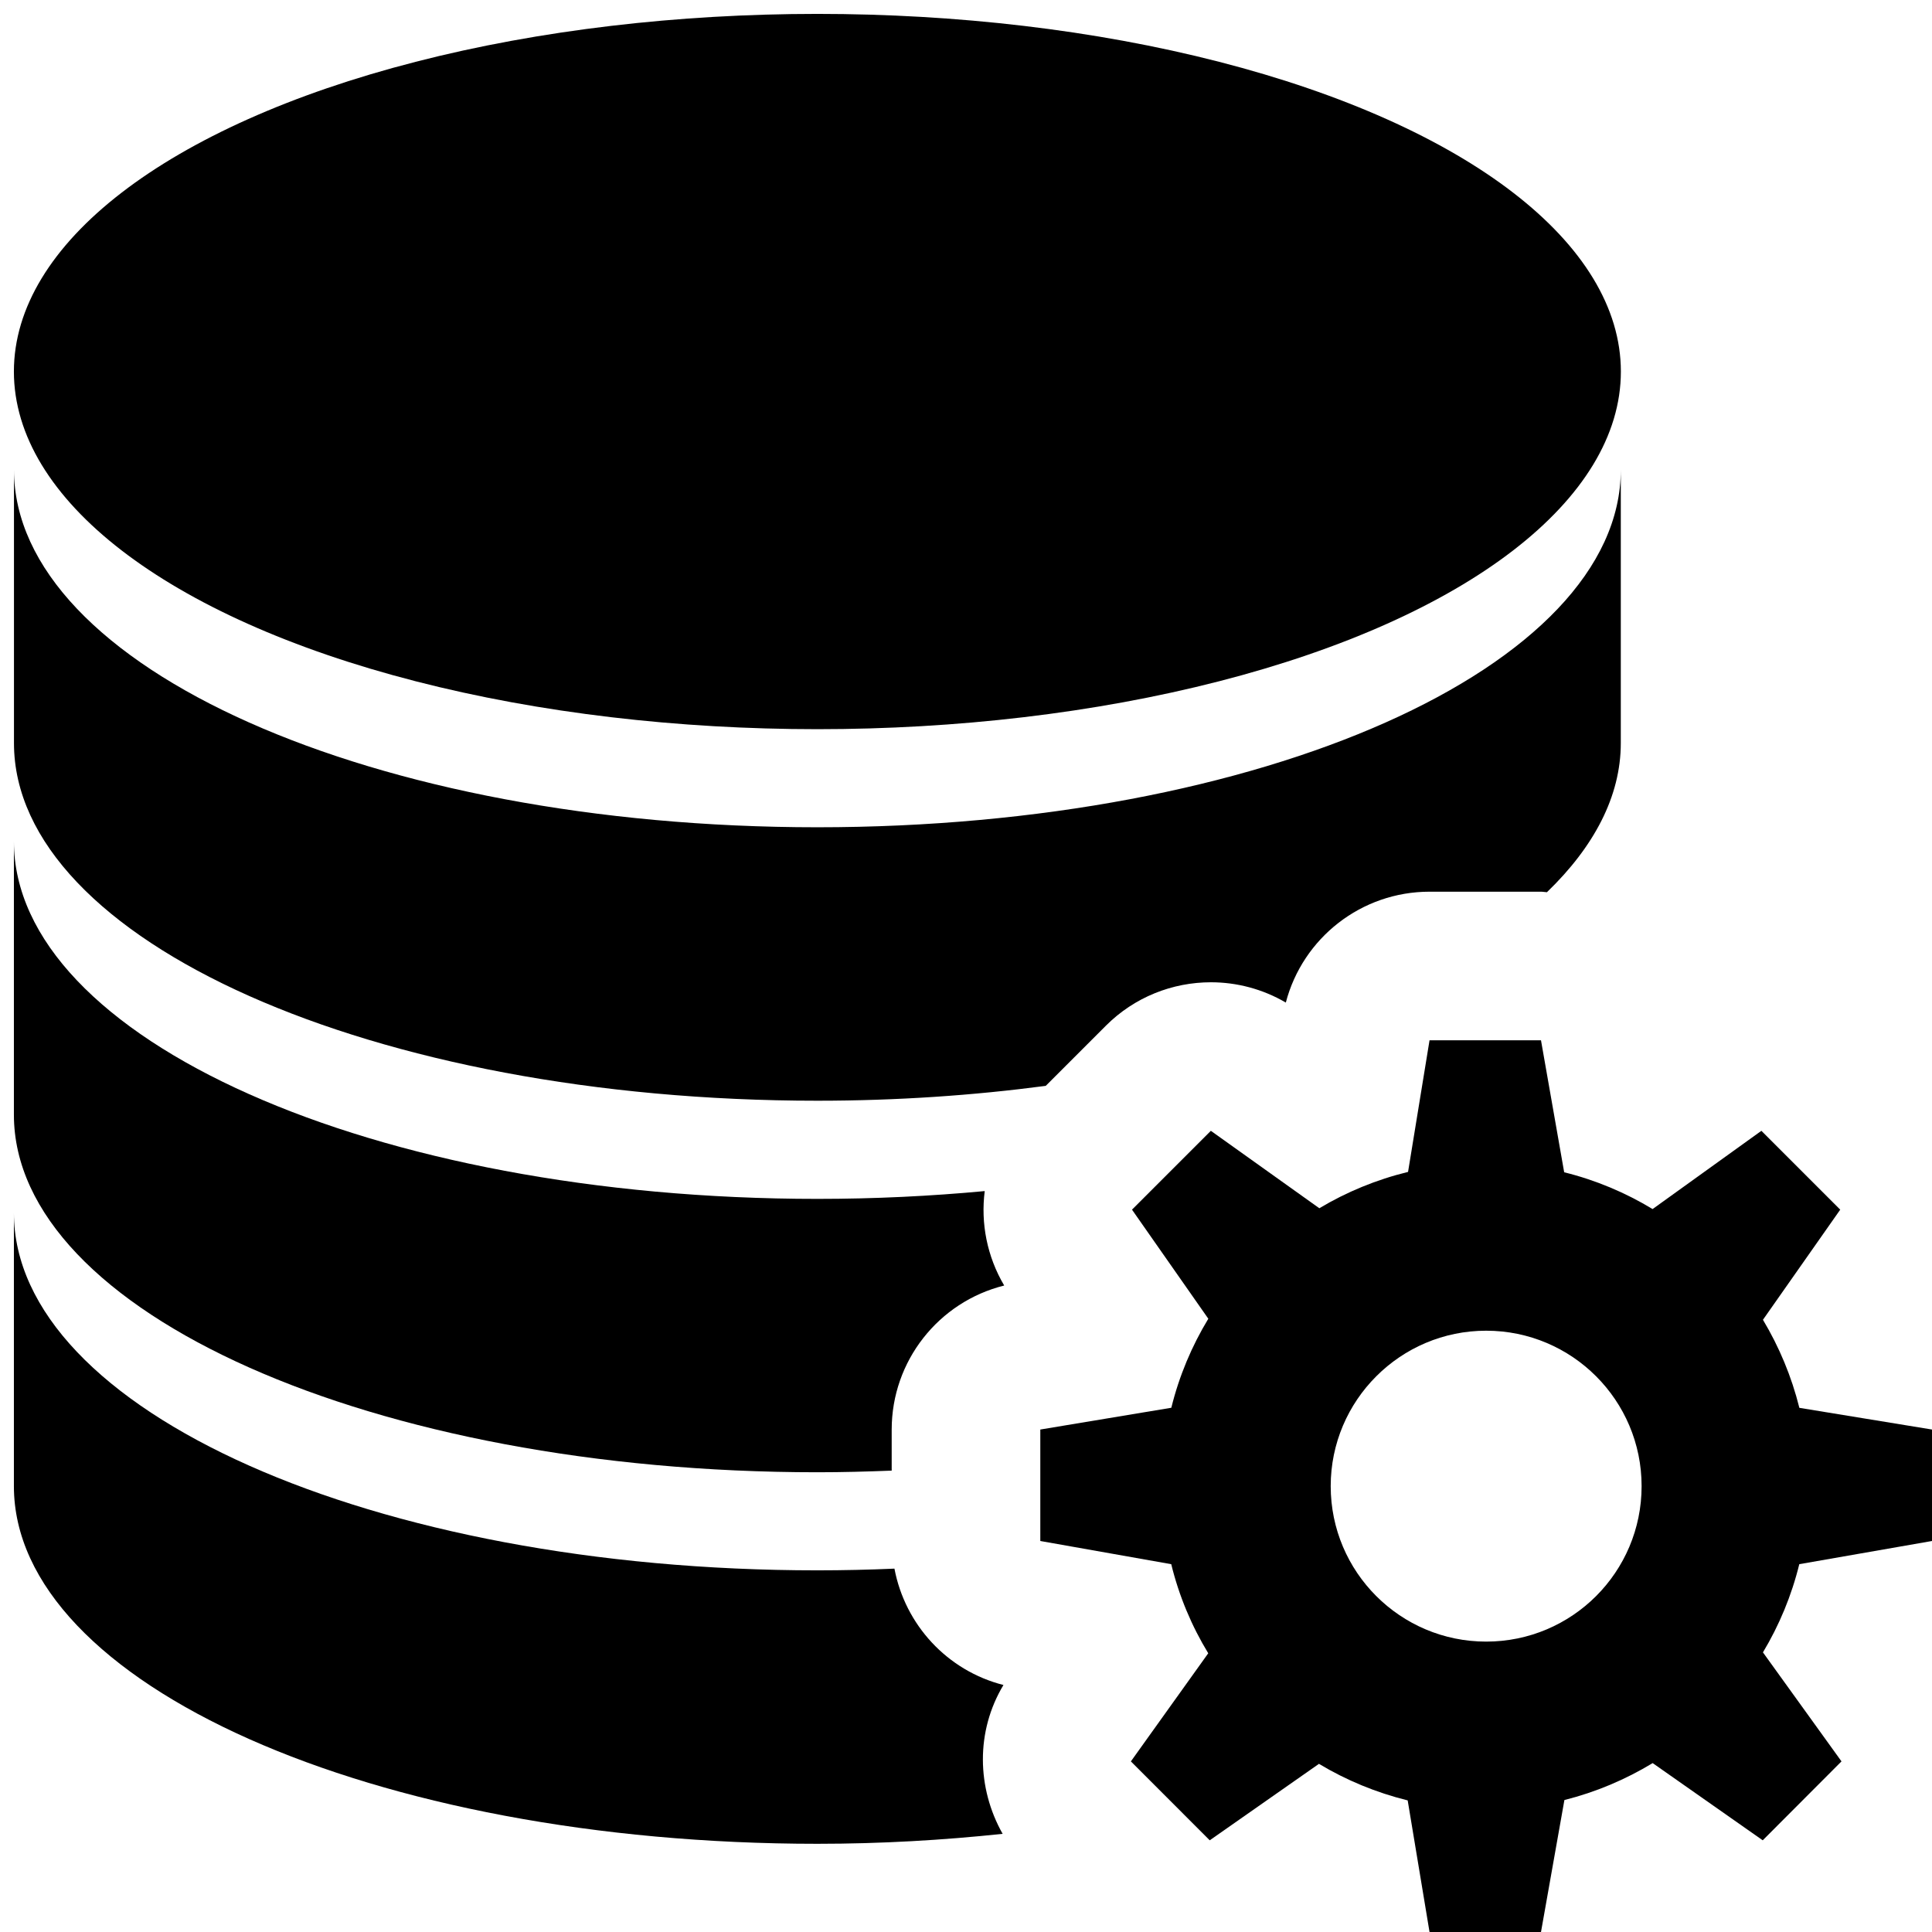
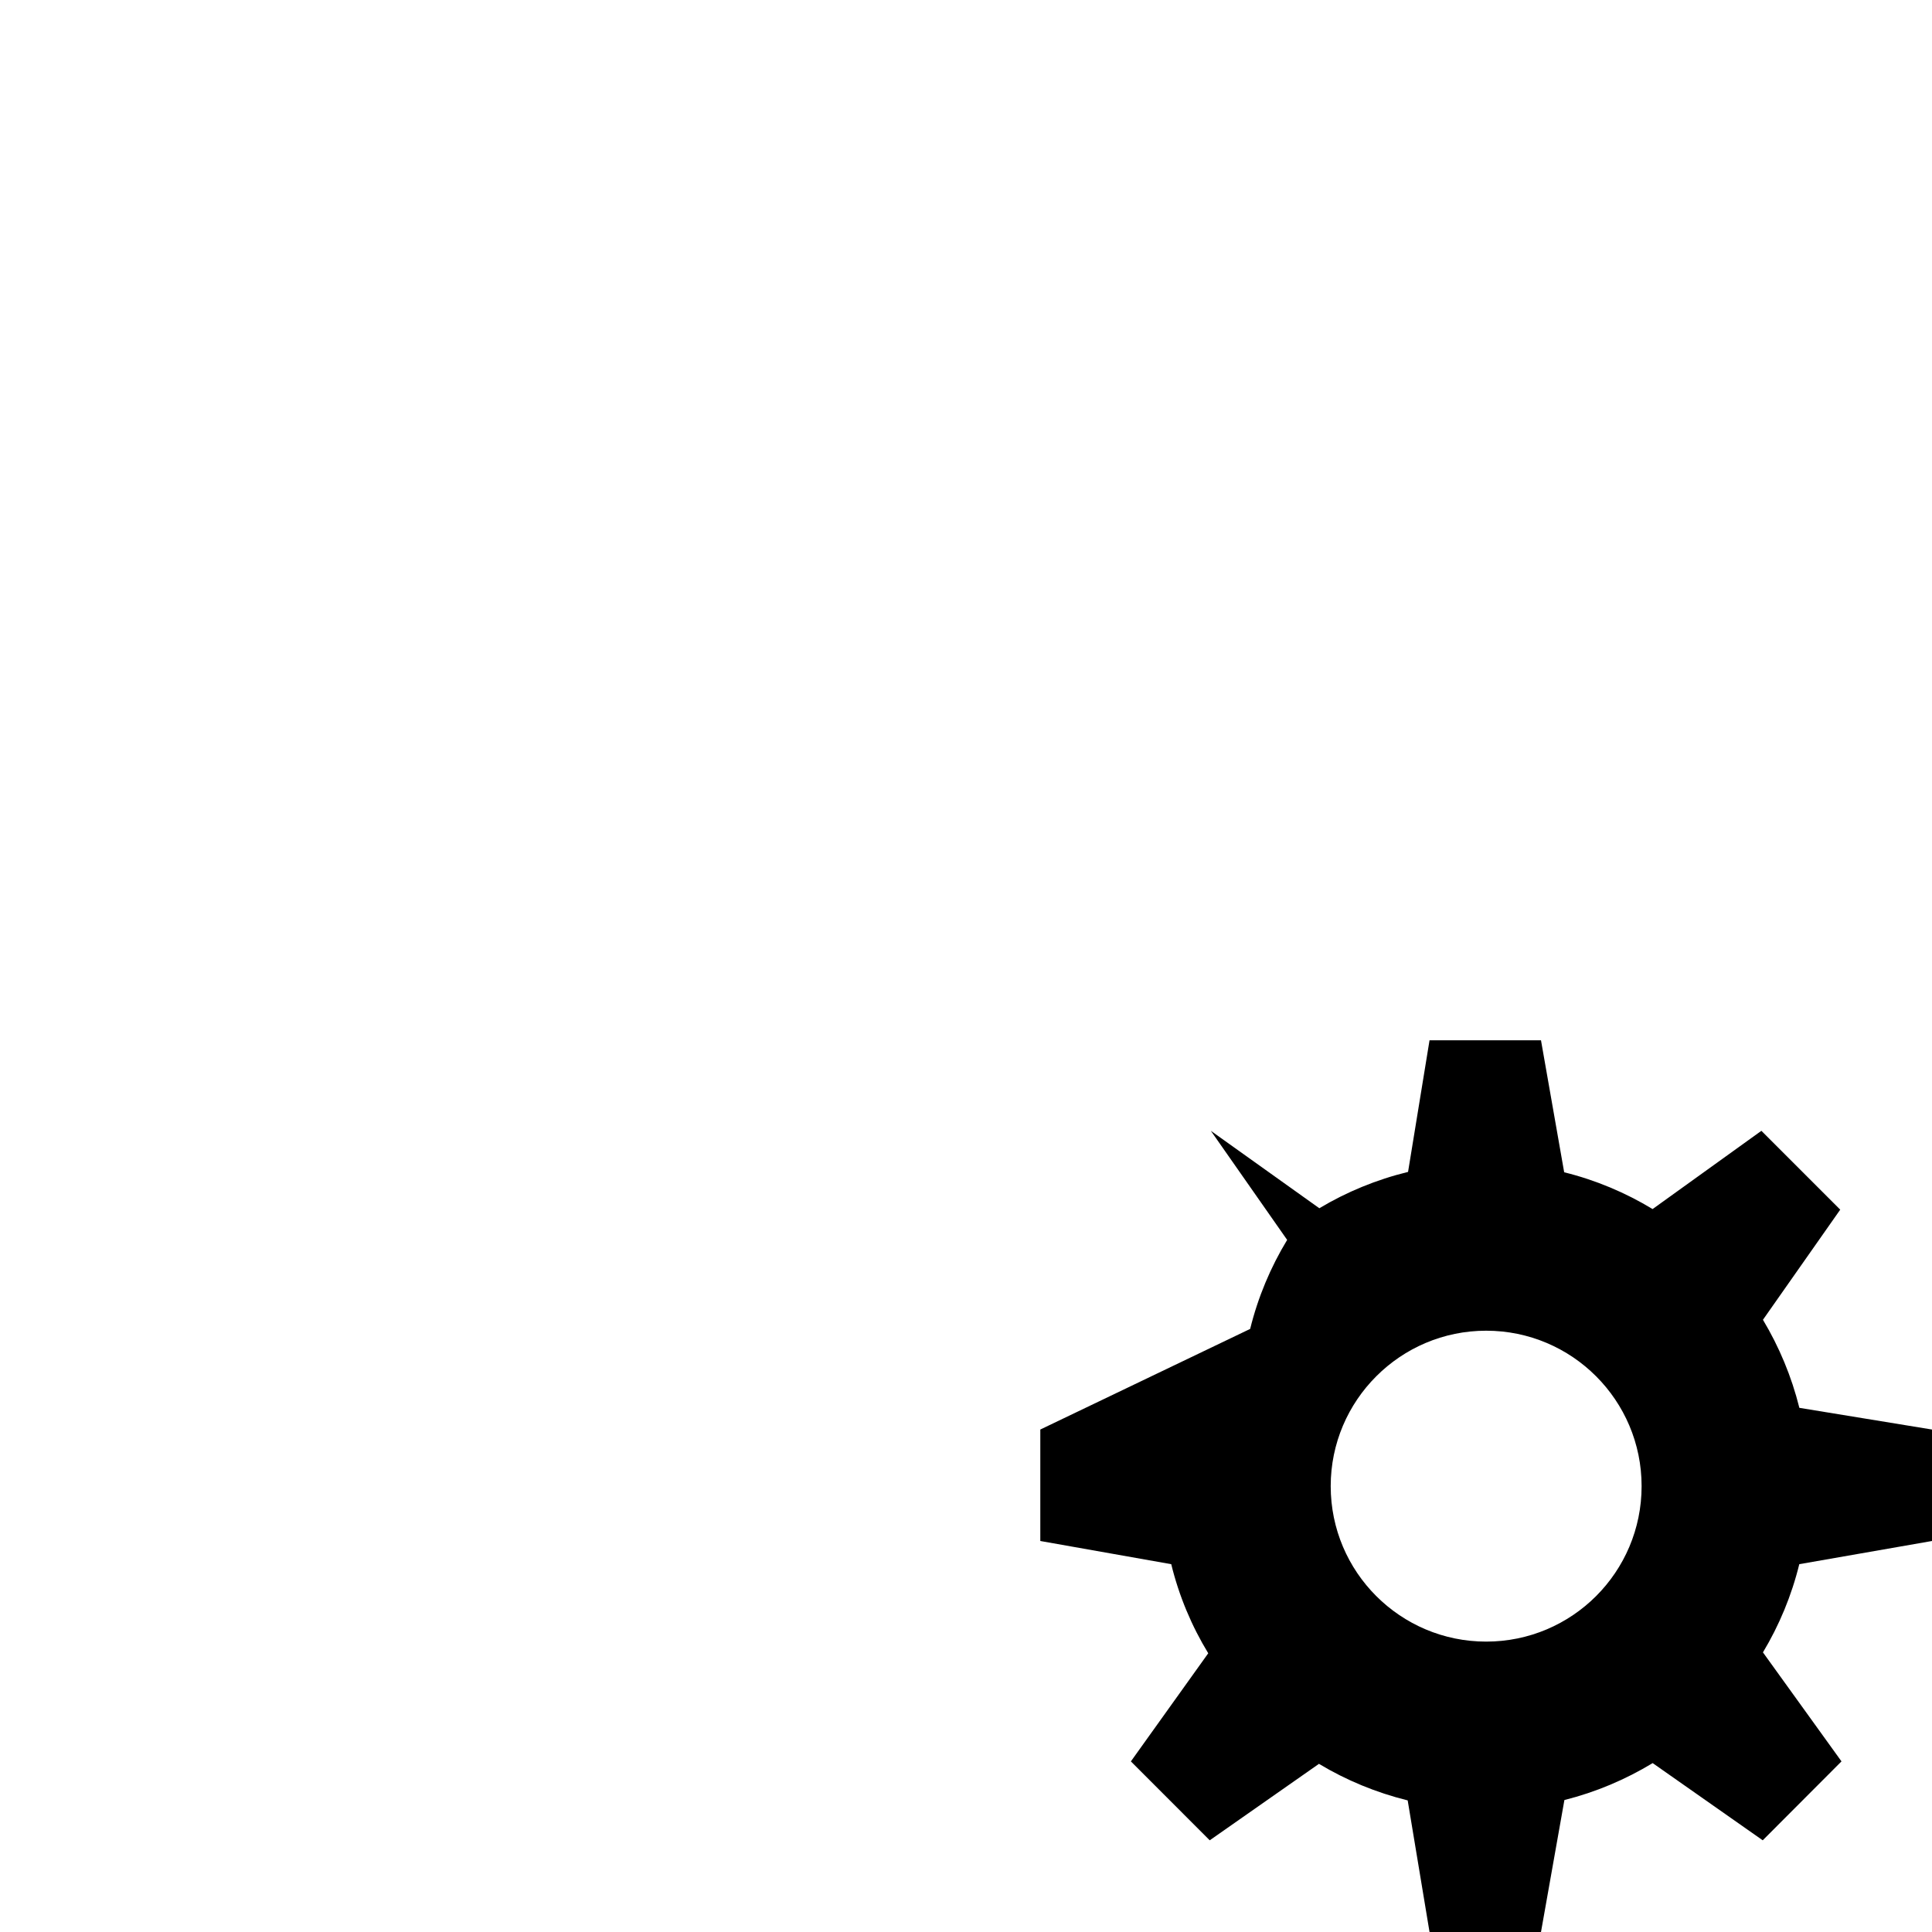
<svg xmlns="http://www.w3.org/2000/svg" version="1.1" id="Layer_1" x="0px" y="0px" width="26px" height="26px" viewBox="0 0 26 26" enable-background="new 0 0 26 26" xml:space="preserve">
-   <rect fill="none" width="26" height="26" />
  <g>
-     <ellipse fill="#000000" cx="11" cy="5" rx="10.813" ry="4.813" />
-     <path fill="#000000" d="M13.504,22.676c-0.758-0.193-1.324-0.811-1.467-1.566c-0.342,0.015-0.688,0.023-1.037,0.023   c-5.973,0-10.813-2.153-10.813-4.813c0,1.11,0,1.852,0,3.68c0,2.659,4.84,4.813,10.813,4.813c0.859,0,1.691-0.049,2.493-0.134   C13.145,24.062,13.129,23.3,13.504,22.676z" />
-     <path fill="#000000" d="M11,19.813c0.338,0,0.67-0.009,1-0.022v-0.552c0-0.924,0.631-1.719,1.514-1.939   c-0.232-0.393-0.317-0.84-0.262-1.271c-0.727,0.068-1.479,0.105-2.252,0.105c-5.973,0-10.813-2.153-10.813-4.813   c0,1.11,0,1.852,0,3.68C0.188,17.659,5.027,19.813,11,19.813z" />
-     <path fill="#000000" d="M11,14.813c1.068,0,2.098-0.071,3.073-0.2l0.808-0.808c0.387-0.388,0.899-0.586,1.415-0.586   c0.347,0,0.695,0.09,1.008,0.273C17.532,12.621,18.322,12,19.238,12h1.5c0.027,0,0.054,0.006,0.08,0.007   c0.633-0.611,0.994-1.29,0.994-2.007c0-0.977,0-1.995,0-3.68c0,2.659-4.84,4.813-10.813,4.813S0.188,8.979,0.188,6.32   c0,1.11,0,1.852,0,3.68C0.188,12.659,5.027,14.813,11,14.813z" />
-   </g>
+     </g>
  <g>
-     <path fill="#000000" d="M26,20.738v-1.5l-1.785-0.292c-0.105-0.422-0.271-0.819-0.49-1.185l1.04-1.482l-1.061-1.061l-1.464,1.053   c-0.365-0.221-0.765-0.39-1.19-0.495L20.738,14h-1.5l-0.289,1.771c-0.426,0.104-0.828,0.27-1.194,0.489l-1.46-1.042l-1.061,1.061   l1.027,1.468c-0.223,0.368-0.392,0.769-0.498,1.198L14,19.238v1.5l1.762,0.312c0.105,0.429,0.274,0.831,0.498,1.199l-1.041,1.455   l1.061,1.062l1.47-1.029c0.368,0.221,0.769,0.387,1.194,0.492L19.238,26h1.5l0.315-1.776c0.423-0.106,0.823-0.276,1.188-0.497   l1.481,1.039l1.06-1.062l-1.057-1.467c0.219-0.365,0.385-0.763,0.489-1.187L26,20.738z M20,22.092   c-1.154,0-2.092-0.936-2.092-2.092c0-1.154,0.938-2.092,2.092-2.092c1.156,0,2.092,0.938,2.092,2.092   C22.092,21.156,21.156,22.092,20,22.092z" />
+     <path fill="#000000" d="M26,20.738v-1.5l-1.785-0.292c-0.105-0.422-0.271-0.819-0.49-1.185l1.04-1.482l-1.061-1.061l-1.464,1.053   c-0.365-0.221-0.765-0.39-1.19-0.495L20.738,14h-1.5l-0.289,1.771c-0.426,0.104-0.828,0.27-1.194,0.489l-1.46-1.042l1.027,1.468c-0.223,0.368-0.392,0.769-0.498,1.198L14,19.238v1.5l1.762,0.312c0.105,0.429,0.274,0.831,0.498,1.199l-1.041,1.455   l1.061,1.062l1.47-1.029c0.368,0.221,0.769,0.387,1.194,0.492L19.238,26h1.5l0.315-1.776c0.423-0.106,0.823-0.276,1.188-0.497   l1.481,1.039l1.06-1.062l-1.057-1.467c0.219-0.365,0.385-0.763,0.489-1.187L26,20.738z M20,22.092   c-1.154,0-2.092-0.936-2.092-2.092c0-1.154,0.938-2.092,2.092-2.092c1.156,0,2.092,0.938,2.092,2.092   C22.092,21.156,21.156,22.092,20,22.092z" />
  </g>
</svg>